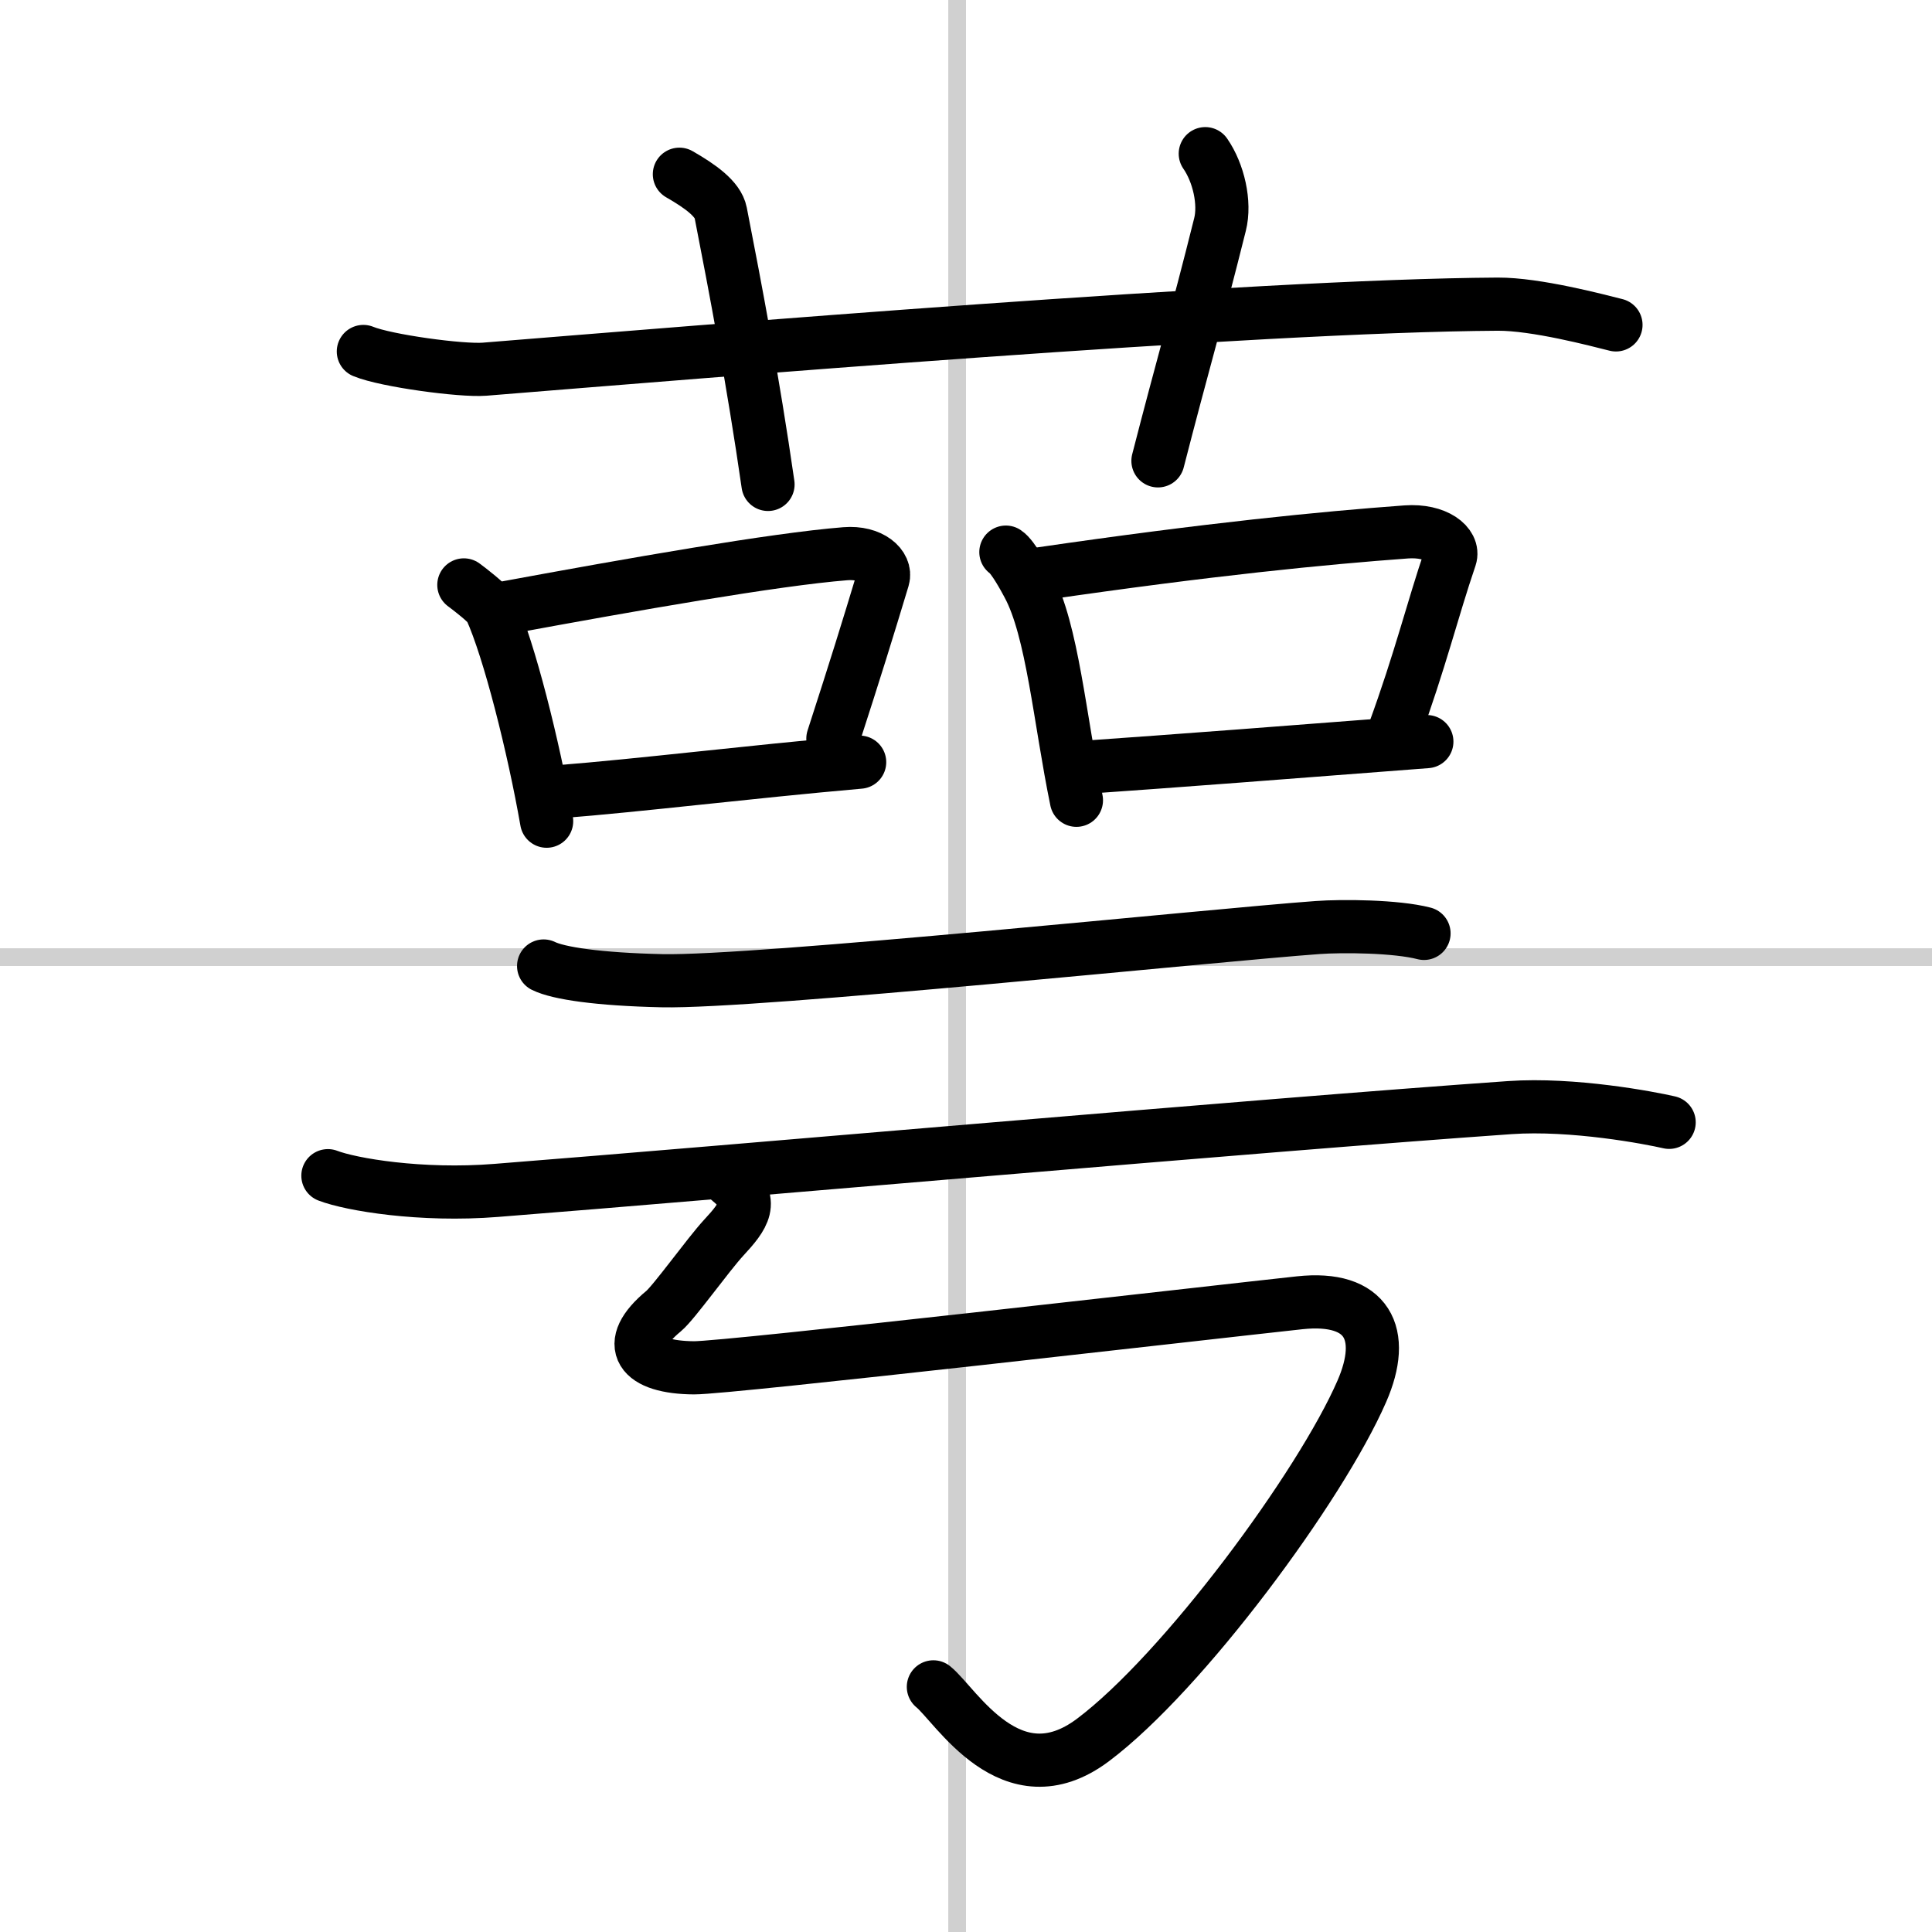
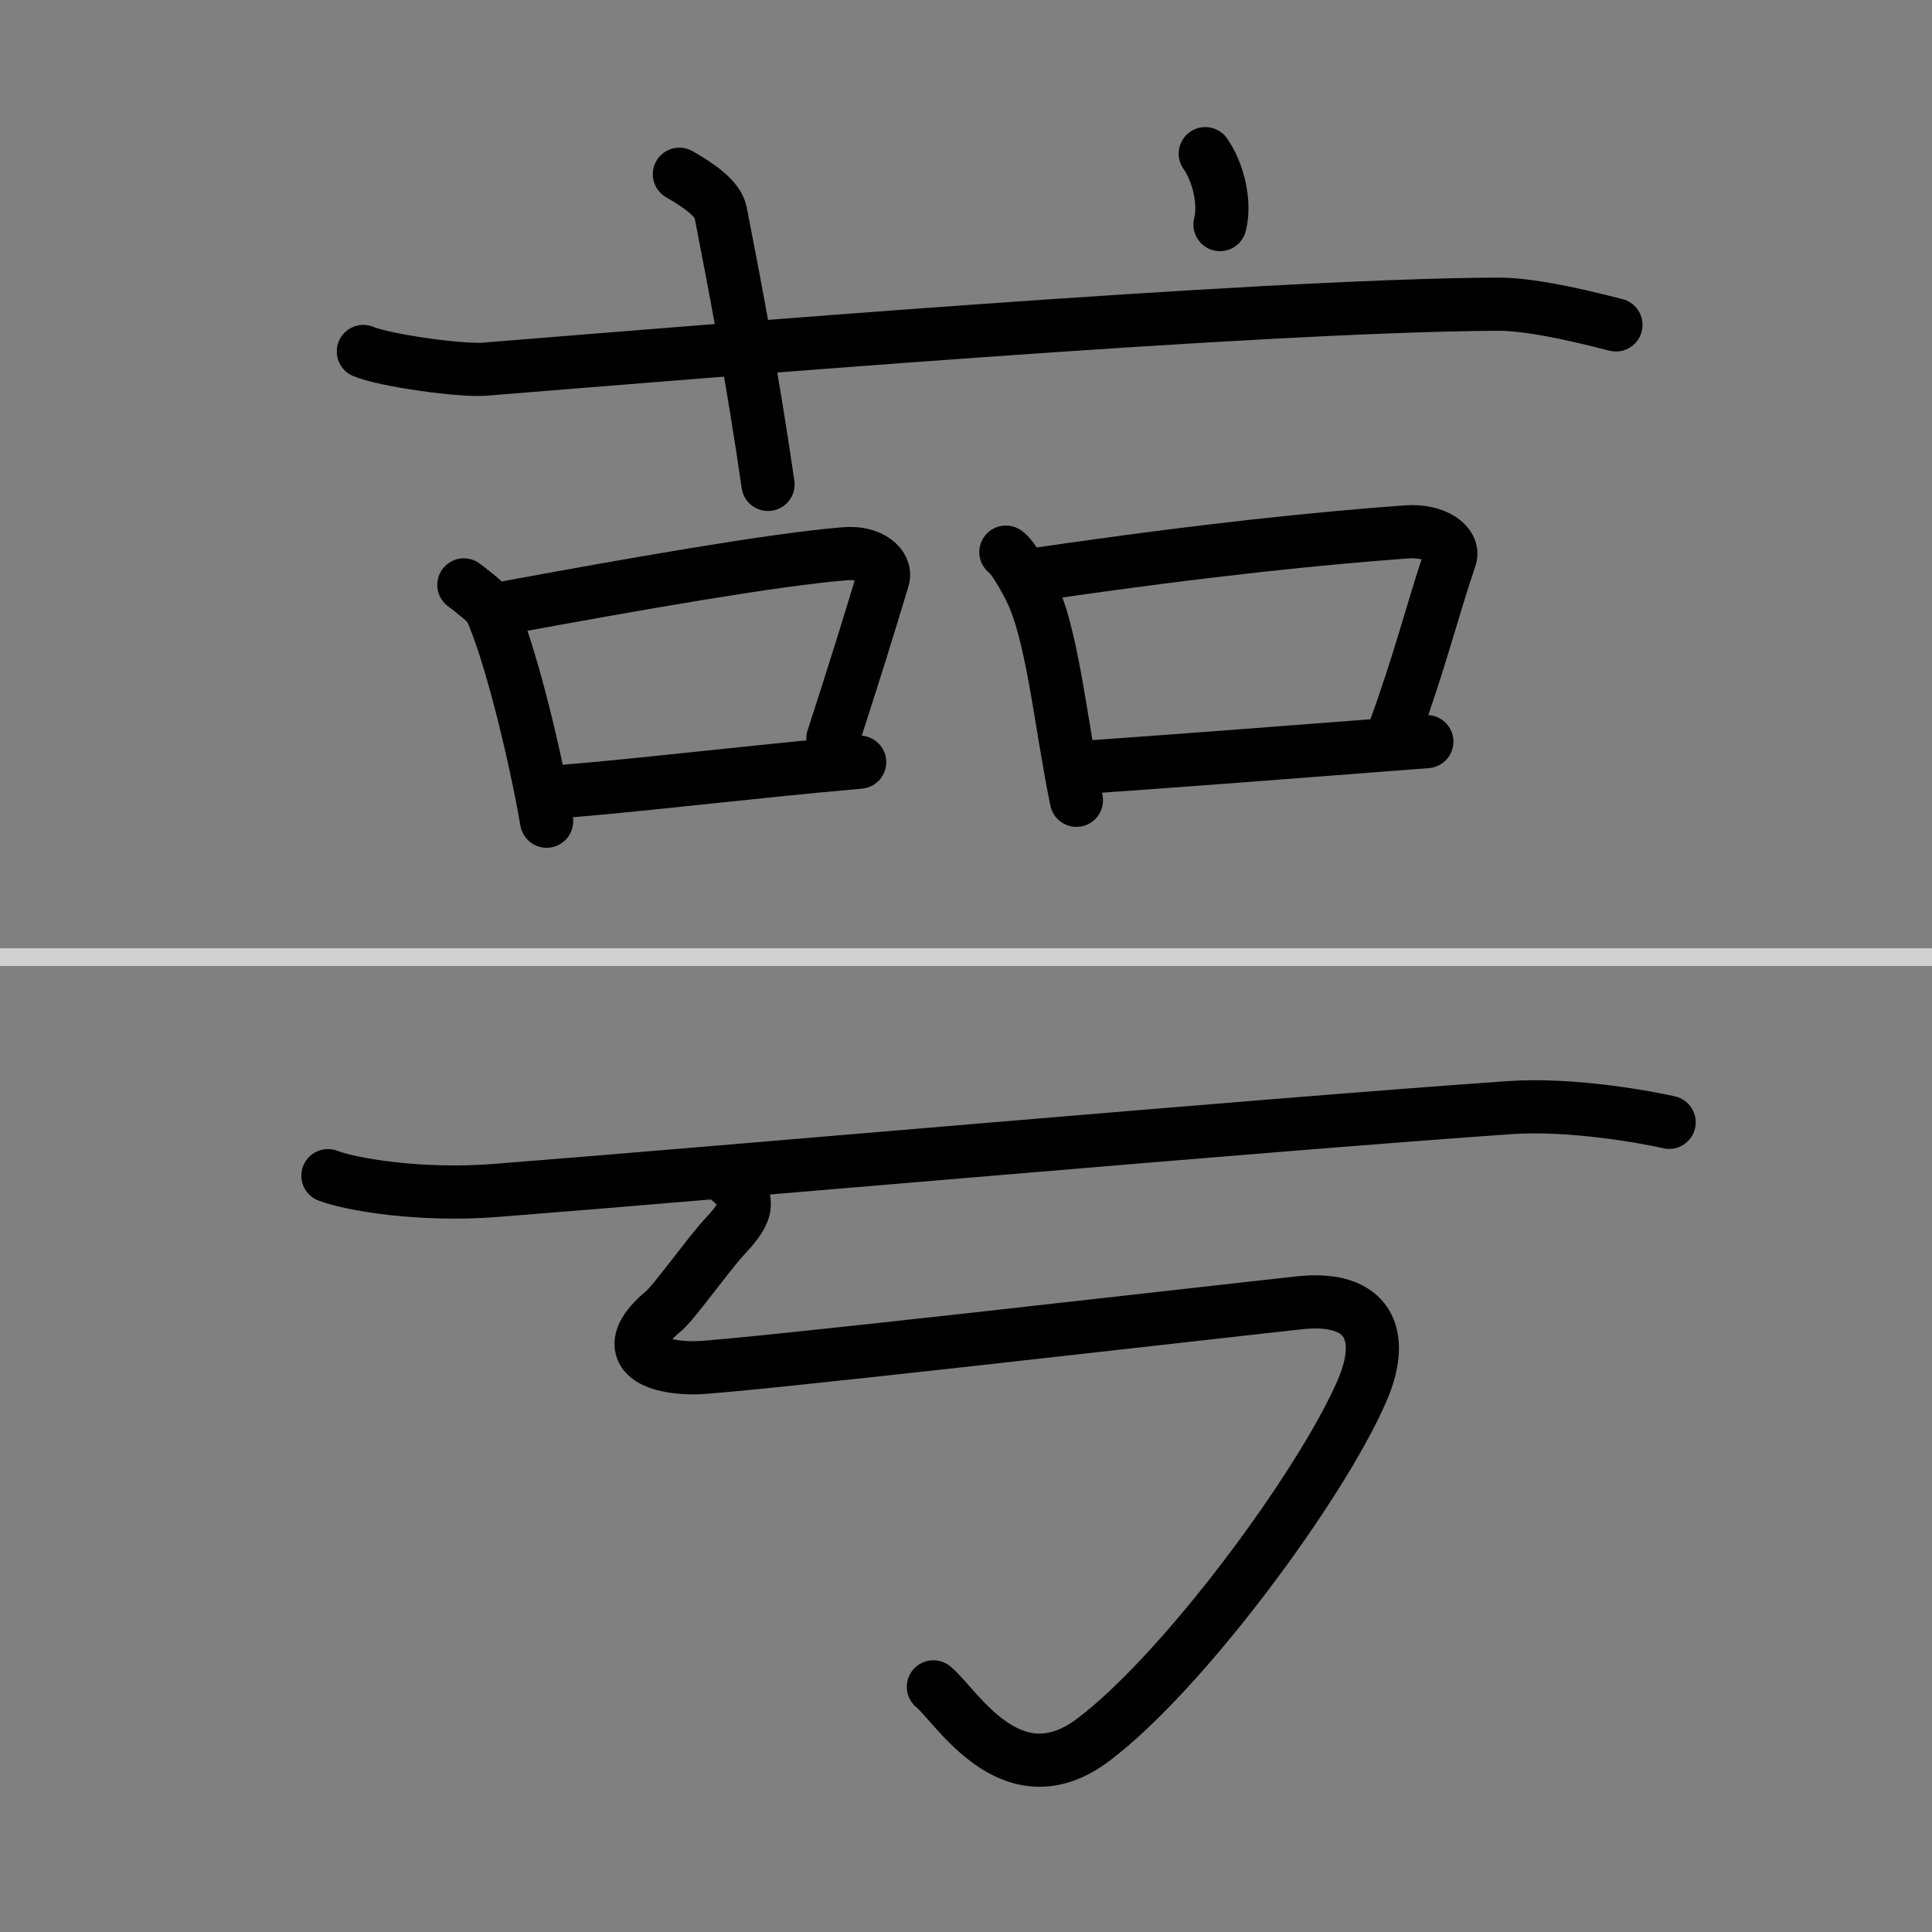
<svg xmlns="http://www.w3.org/2000/svg" width="400" height="400" viewBox="0 0 109 109">
  <rect x="0" y="0" width="109" height="109" fill="#808080" stroke="none" />
  <g fill="none" stroke="#000" stroke-linecap="round" stroke-linejoin="round" stroke-width="3">
-     <rect width="100%" height="100%" fill="#fff" stroke="#fff" />
-     <line x1="54" x2="54" y2="109" stroke="#d0d0d0" stroke-width="1" />
    <line x2="109" y1="54" y2="54" stroke="#d0d0d0" stroke-width="1" />
    <path d="m20.5 19.83c1.29 0.53 5.54 1.1 6.83 1 11.9-0.96 43.45-3.59 57.17-3.67 2.16-0.01 5.59 0.9 6.67 1.17" />
    <path d="m38.33 9.83c1.17 0.67 2.18 1.39 2.33 2.17 0.83 4.25 1.83 9.5 2.67 15.33" />
-     <path d="M68,8.67c0.75,1.08,1.14,2.78,0.83,4C67.5,18,66.72,20.59,65.33,26" />
+     <path d="M68,8.67c0.75,1.08,1.14,2.78,0.83,4" />
    <path d="m26.17 33c0.31 0.23 1.37 1.04 1.5 1.33 1.06 2.32 2.44 7.83 3.17 12" />
    <path d="m28.63 34.27c7-1.29 15.05-2.71 19.06-3.03 1.46-0.12 2.34 0.7 2.13 1.4-0.87 2.88-1.54 5.05-2.83 9.03" />
    <path d="m31.5 44.67c4.71-0.37 10.54-1.1 17-1.67" />
    <path d="m56.75 31.15c0.4 0.26 1.08 1.53 1.25 1.85 1.38 2.54 1.79 7.59 2.73 12.15" />
    <path d="m58.72 32.37c9.53-1.39 15.97-2.02 20.62-2.36 1.7-0.12 2.72 0.72 2.48 1.44-1.01 2.96-1.68 5.78-3.18 9.88" />
    <path d="m60.91 43.31c5.46-0.38 12.09-0.89 19.59-1.47" />
-     <path d="m30.67 54.5c0.83 0.41 3.08 0.75 6.67 0.83 5.32 0.12 31.17-2.58 37-3 1.38-0.1 4.42-0.08 6 0.33" />
    <path d="m18.5 66.33c1.3 0.5 5.25 1.17 9.5 0.83 13.02-1.02 42.89-3.67 57.17-4.67 3.58-0.25 7.92 0.58 9 0.83" />
    <path d="m41.16 66.6c1.44 1.16 0.8 2.01-0.33 3.23-0.9 0.98-2.81 3.66-3.39 4.14-2.31 1.91-1.32 3.18 1.72 3.2 1.92 0.01 29.26-3.14 34.17-3.67 3.83-0.41 4.92 1.75 3.5 5-2.33 5.35-10.08 15.85-15.17 19.67-4.62 3.46-7.74-1.99-9-3" />
  </g>
</svg>